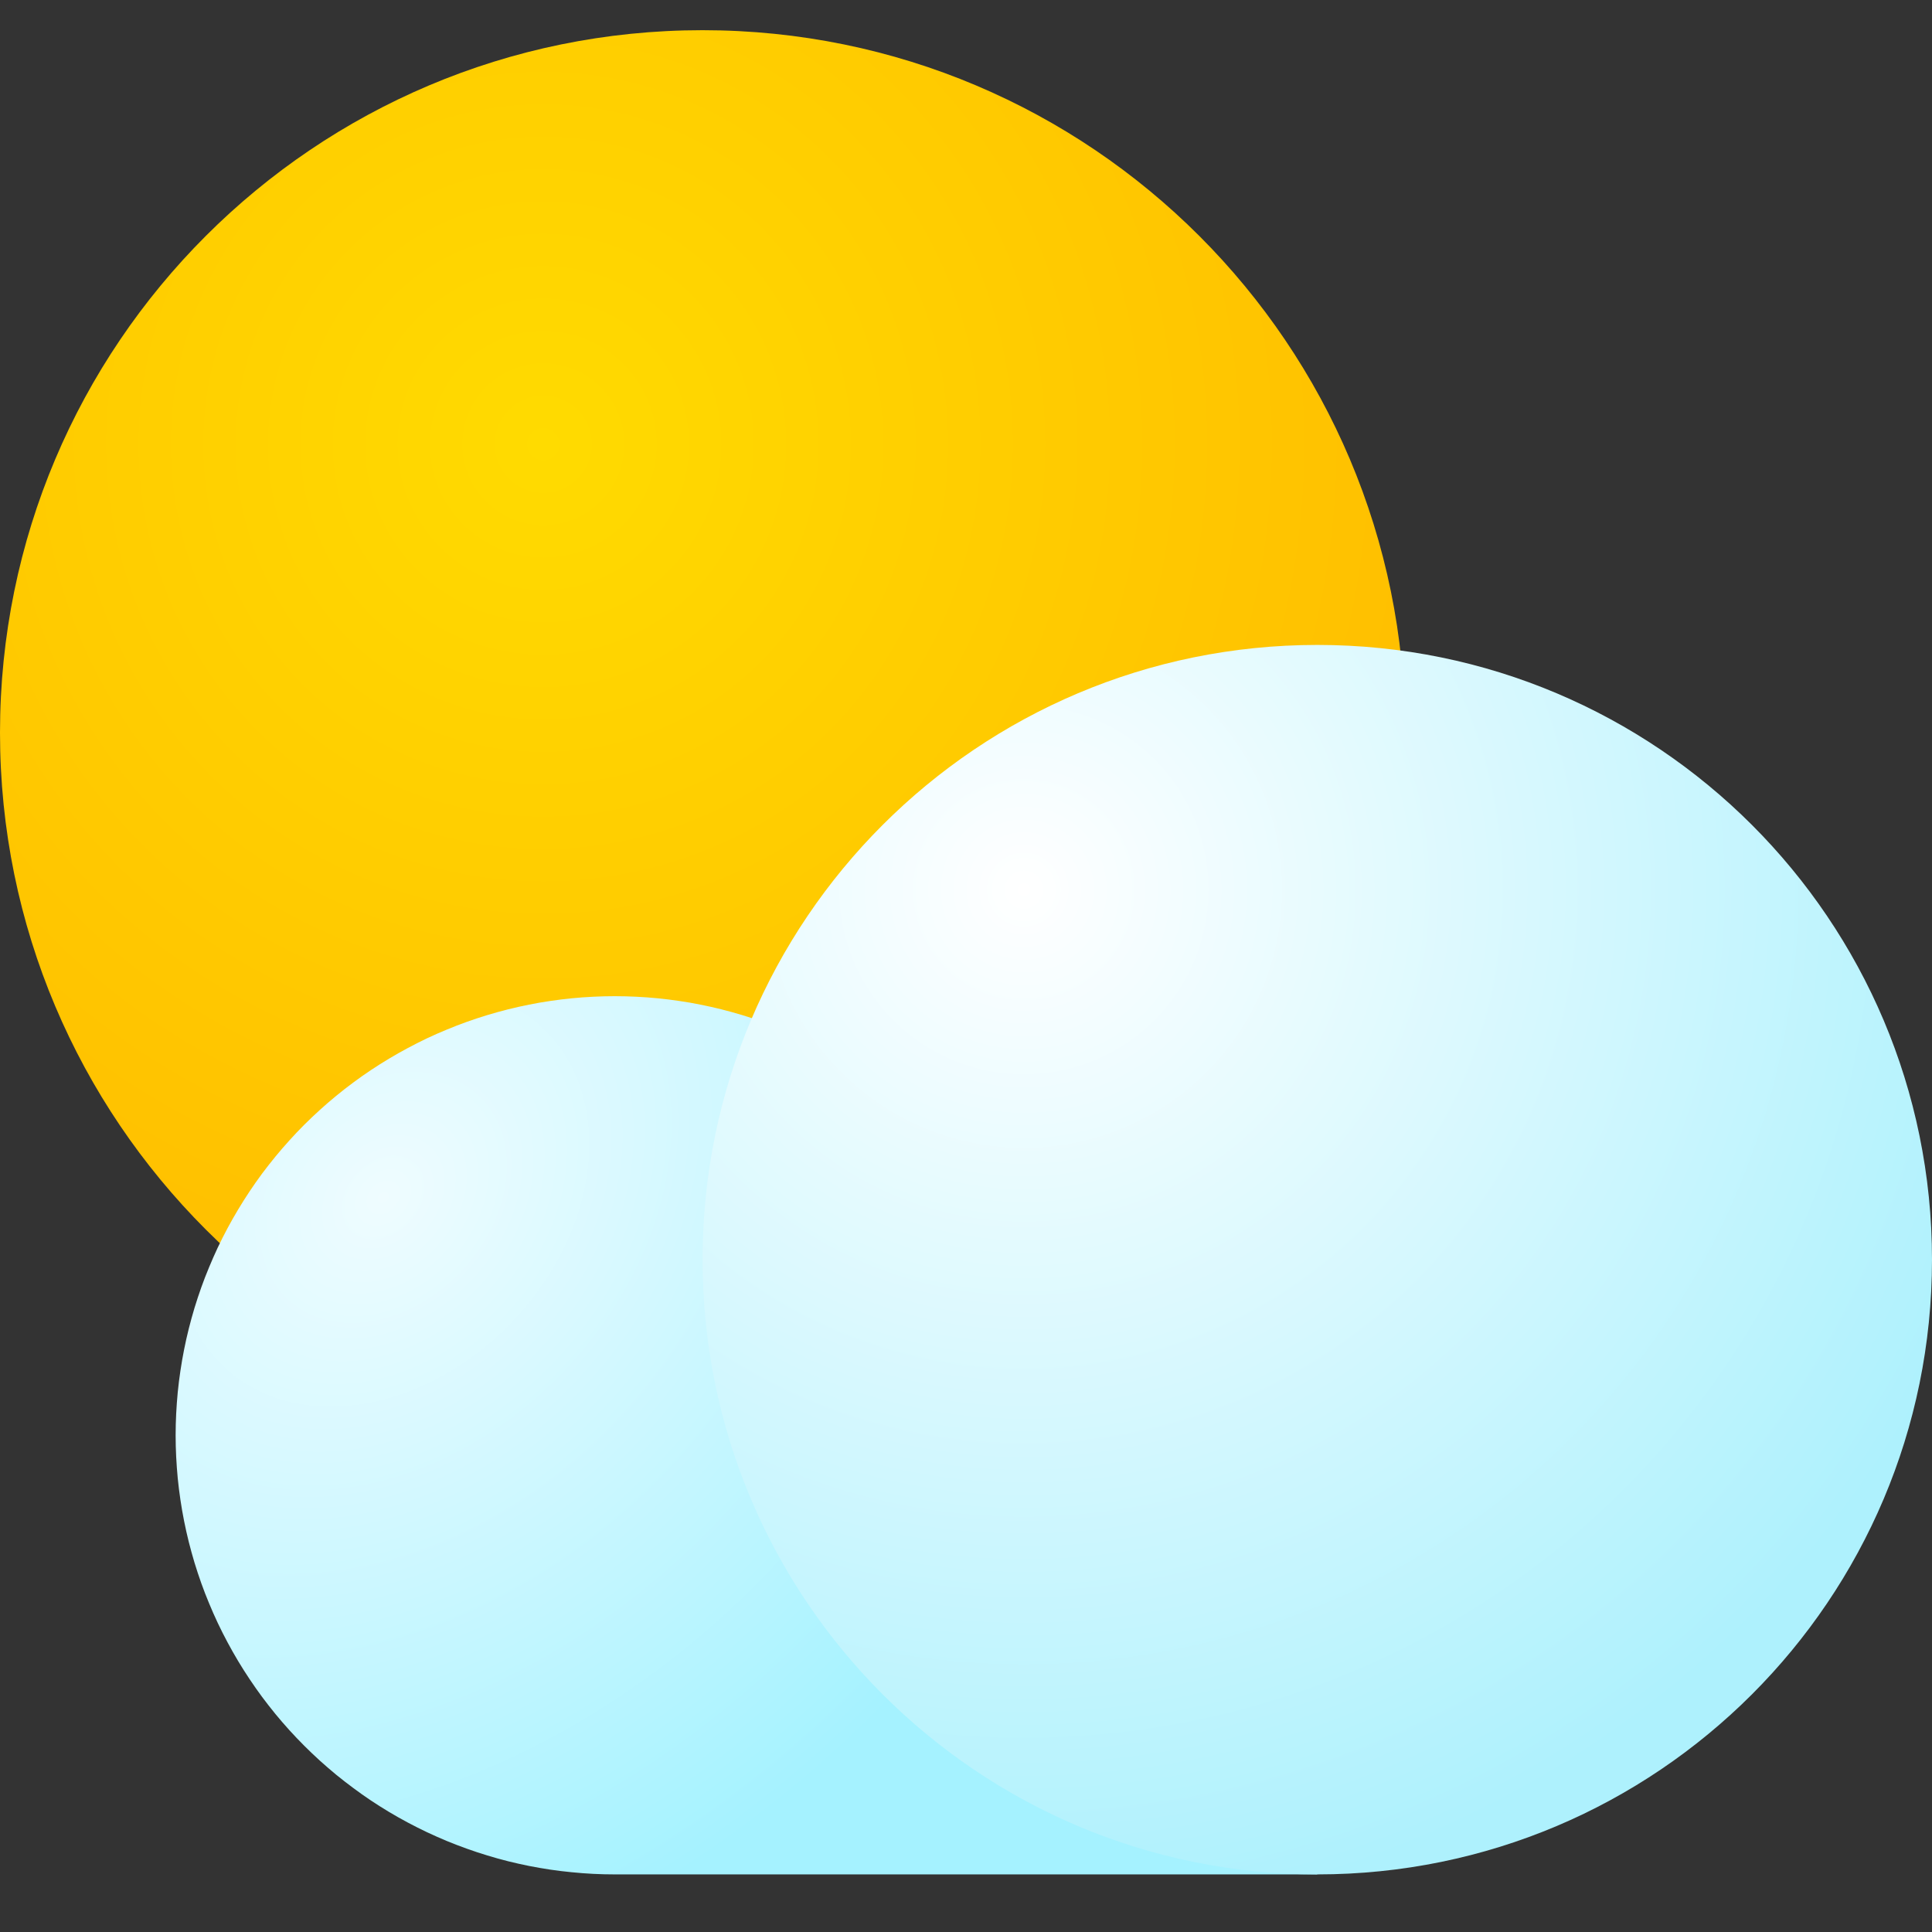
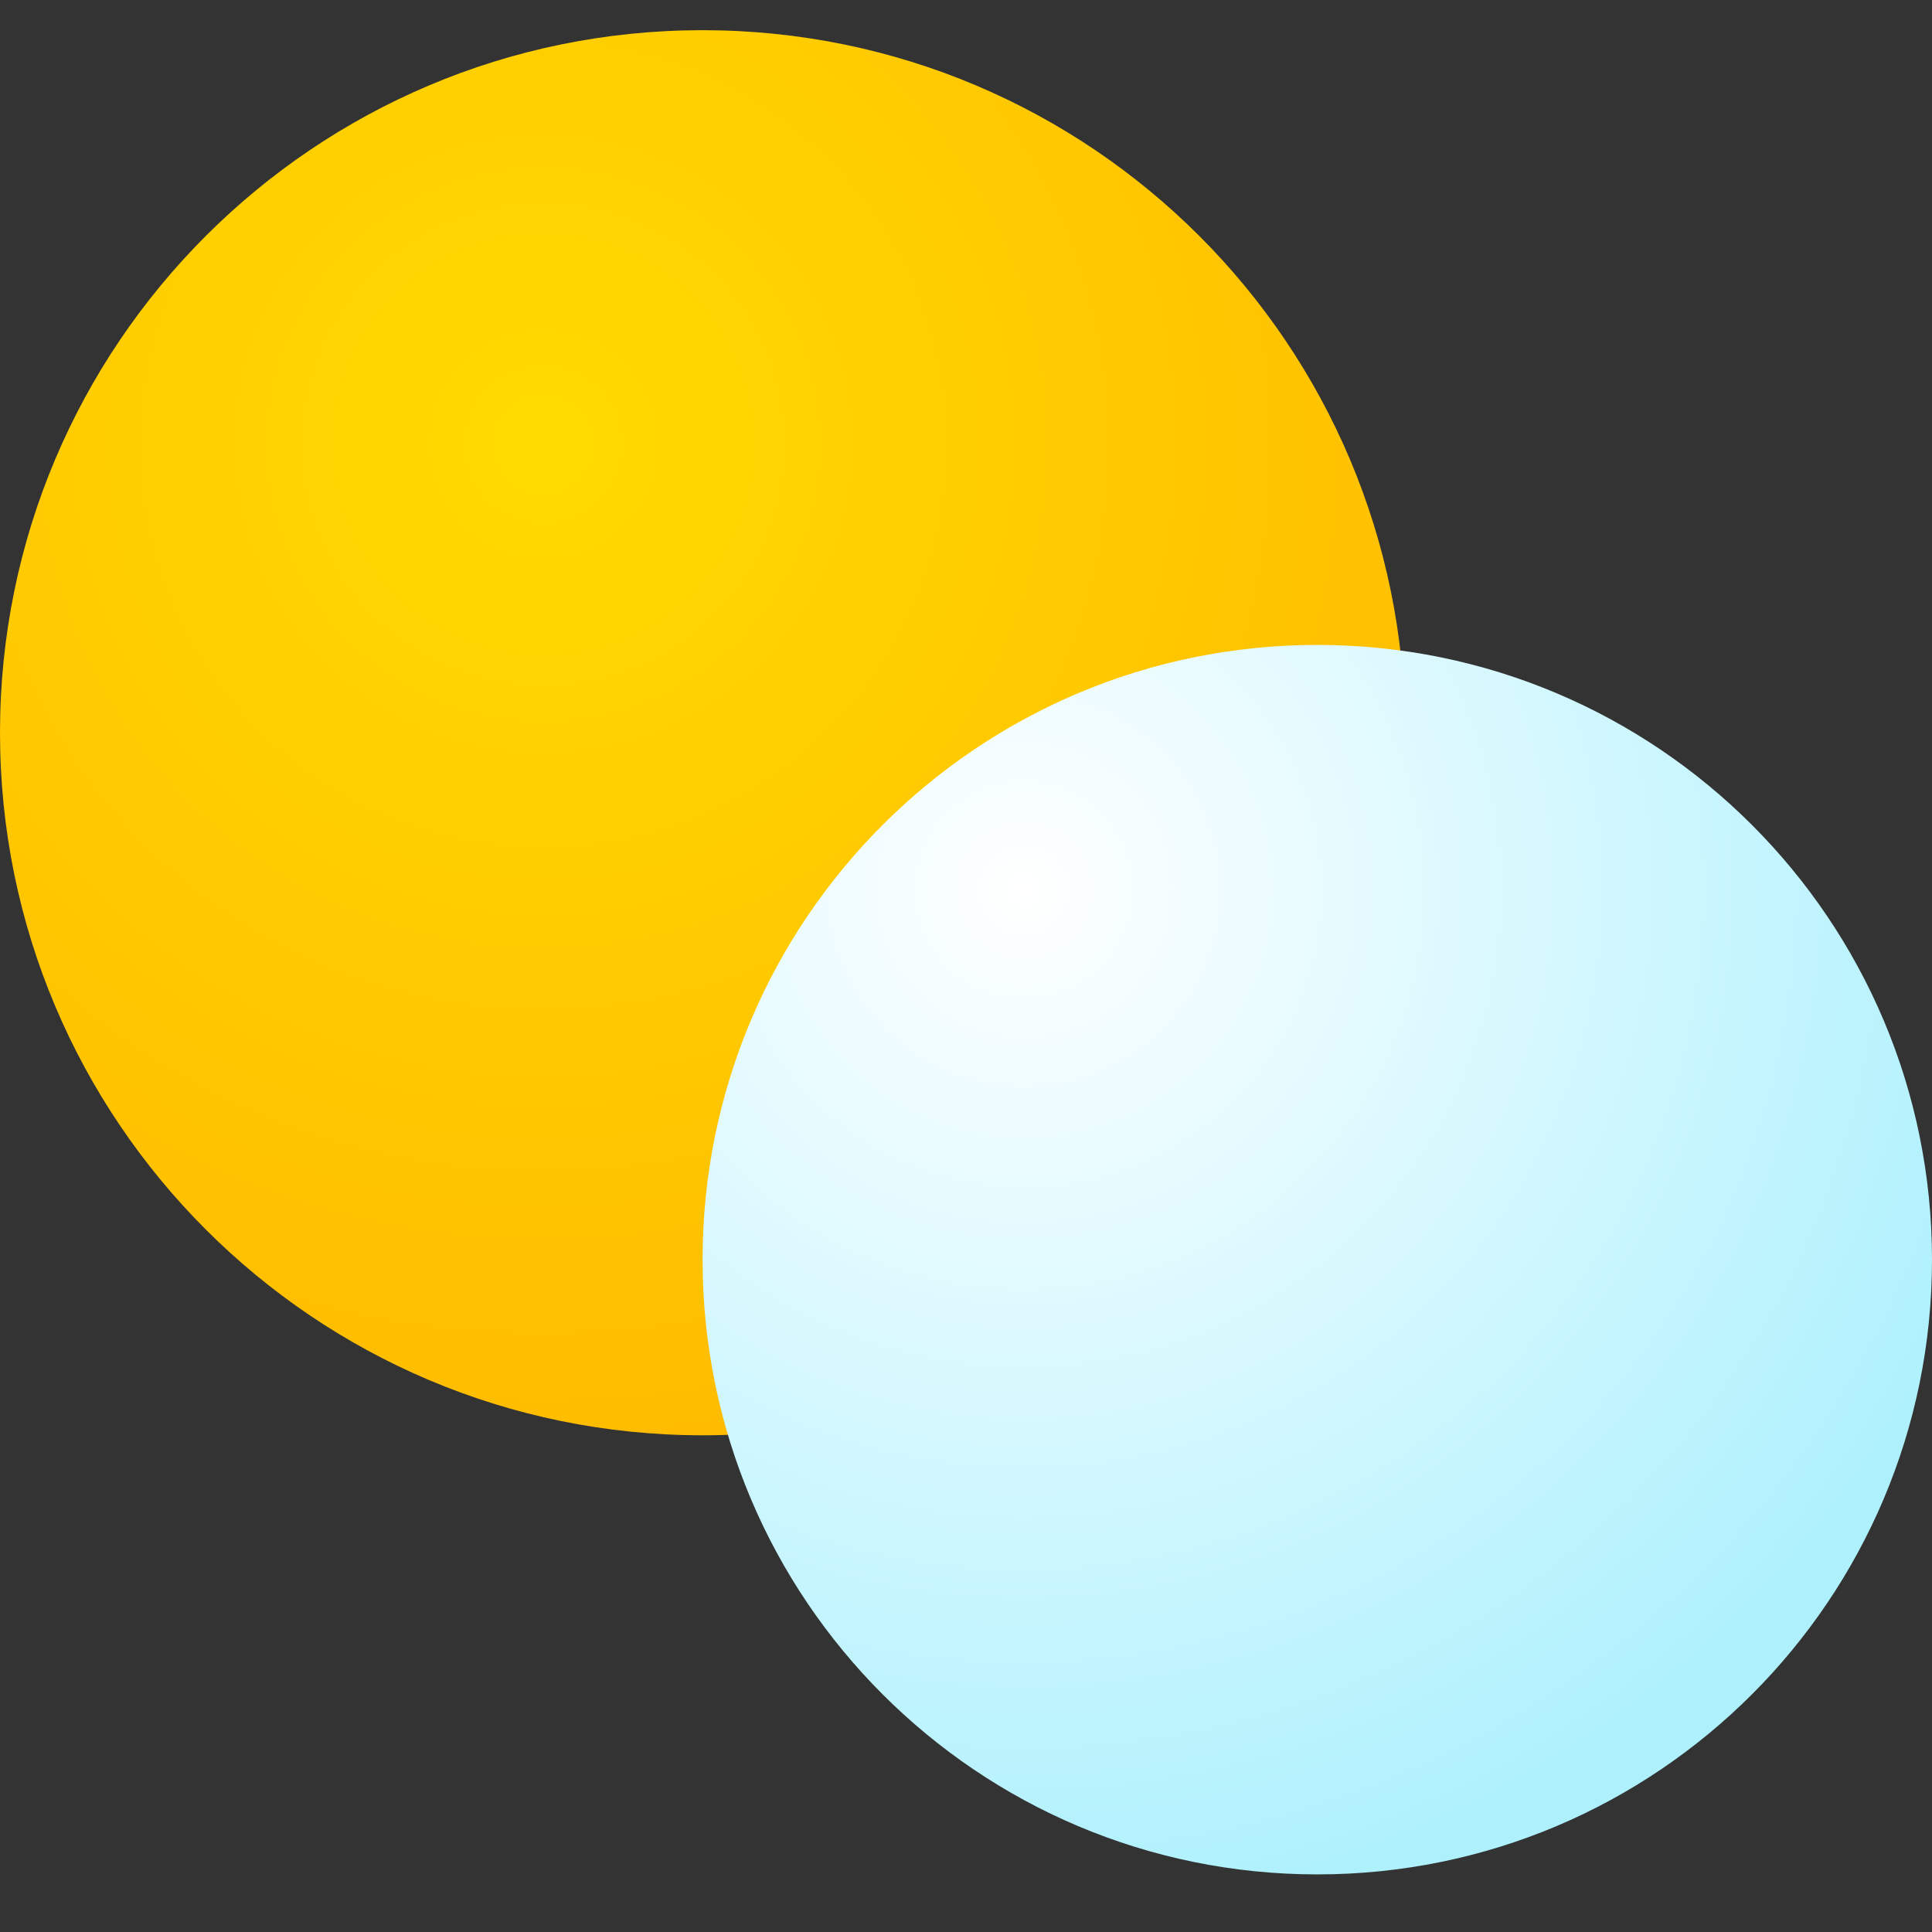
<svg xmlns="http://www.w3.org/2000/svg" width="800px" height="800px" viewBox="0 -0.5 32 32" fill="none" style="color: #fff;">
  <rect x="0" y="-0.5" width="32" height="32" fill="#333333" stroke="none" />
  <path d="M11.636 23.273C18.063 23.273 23.273 18.063 23.273 11.636C23.273 5.21 18.063 0 11.636 0C5.21 0 0 5.21 0 11.636C0 18.063 5.21 23.273 11.636 23.273Z" fill="url(#paint0_radial_103_1432)" />
-   <path fill-rule="evenodd" clip-rule="evenodd" d="M17.455 23.273C17.455 23.154 17.452 23.035 17.446 22.916C17.44 22.797 17.431 22.678 17.42 22.56C17.408 22.441 17.393 22.323 17.376 22.206C17.358 22.088 17.338 21.971 17.315 21.854C17.292 21.737 17.266 21.621 17.237 21.506C17.208 21.39 17.176 21.276 17.142 21.162C17.107 21.048 17.07 20.935 17.029 20.823C16.989 20.711 16.947 20.599 16.901 20.49C16.855 20.38 16.807 20.271 16.756 20.163C16.706 20.056 16.652 19.949 16.596 19.844C16.54 19.739 16.481 19.636 16.42 19.534C16.359 19.432 16.295 19.331 16.229 19.232C16.163 19.133 16.094 19.036 16.023 18.94C15.953 18.845 15.879 18.751 15.804 18.659C15.728 18.567 15.651 18.477 15.571 18.389C15.491 18.3 15.409 18.214 15.325 18.13C15.24 18.046 15.154 17.964 15.066 17.884C14.978 17.804 14.888 17.726 14.796 17.651C14.704 17.575 14.61 17.502 14.514 17.431C14.419 17.36 14.321 17.292 14.222 17.226C14.123 17.16 14.023 17.096 13.921 17.035C13.819 16.974 13.715 16.915 13.61 16.859C13.505 16.803 13.399 16.749 13.291 16.698C13.184 16.647 13.075 16.599 12.965 16.554C12.855 16.508 12.744 16.465 12.632 16.425C12.52 16.385 12.407 16.348 12.293 16.313C12.179 16.279 12.065 16.247 11.949 16.218C11.834 16.189 11.717 16.163 11.601 16.14C11.484 16.116 11.367 16.096 11.249 16.079C11.131 16.061 11.013 16.047 10.895 16.035C10.776 16.023 10.658 16.015 10.539 16.009C10.42 16.003 10.301 16 10.182 16C10.063 16 9.944 16.003 9.825 16.009C9.706 16.015 9.588 16.023 9.469 16.035C9.351 16.047 9.233 16.061 9.115 16.079C8.997 16.096 8.88 16.116 8.763 16.14C8.646 16.163 8.53 16.189 8.415 16.218C8.299 16.247 8.185 16.279 8.071 16.313C7.957 16.348 7.844 16.385 7.732 16.425C7.62 16.465 7.509 16.508 7.399 16.554C7.289 16.599 7.18 16.647 7.072 16.698C6.965 16.749 6.859 16.803 6.754 16.859C6.649 16.915 6.545 16.974 6.443 17.035C6.341 17.096 6.24 17.16 6.141 17.226C6.042 17.292 5.945 17.36 5.85 17.431C5.754 17.502 5.66 17.575 5.568 17.651C5.476 17.726 5.386 17.804 5.298 17.884C5.21 17.964 5.123 18.046 5.039 18.13C4.955 18.214 4.873 18.3 4.793 18.389C4.713 18.477 4.636 18.567 4.56 18.659C4.485 18.751 4.411 18.845 4.34 18.94C4.269 19.036 4.201 19.133 4.135 19.232C4.069 19.331 4.005 19.432 3.944 19.534C3.883 19.636 3.824 19.739 3.768 19.844C3.712 19.949 3.658 20.056 3.607 20.163C3.557 20.271 3.508 20.38 3.463 20.49C3.417 20.599 3.374 20.711 3.334 20.823C3.294 20.935 3.257 21.048 3.222 21.162C3.188 21.276 3.156 21.39 3.127 21.506C3.098 21.621 3.072 21.737 3.049 21.854C3.026 21.971 3.005 22.088 2.988 22.206C2.97 22.323 2.956 22.441 2.944 22.56C2.933 22.678 2.924 22.797 2.918 22.916C2.912 23.035 2.909 23.154 2.909 23.273C2.909 23.392 2.912 23.511 2.918 23.63C2.924 23.748 2.933 23.867 2.944 23.986C2.956 24.104 2.97 24.222 2.988 24.34C3.005 24.458 3.026 24.575 3.049 24.692C3.072 24.808 3.098 24.924 3.127 25.04C3.156 25.155 3.188 25.27 3.222 25.384C3.257 25.498 3.294 25.611 3.334 25.723C3.374 25.835 3.417 25.946 3.463 26.056C3.508 26.166 3.557 26.275 3.607 26.382C3.658 26.49 3.712 26.596 3.768 26.701C3.824 26.806 3.883 26.91 3.944 27.012C4.005 27.114 4.069 27.214 4.135 27.313C4.201 27.412 4.269 27.509 4.34 27.605C4.411 27.701 4.485 27.794 4.56 27.887C4.636 27.979 4.713 28.069 4.793 28.157C4.873 28.245 4.955 28.331 5.039 28.415C5.123 28.5 5.21 28.581 5.298 28.662C5.386 28.741 5.476 28.819 5.568 28.895C5.66 28.97 5.754 29.043 5.85 29.114C5.945 29.185 6.042 29.254 6.141 29.32C6.24 29.386 6.341 29.45 6.443 29.511C6.545 29.572 6.649 29.631 6.754 29.687C6.859 29.743 6.965 29.796 7.072 29.847C7.18 29.898 7.289 29.946 7.399 29.992C7.509 30.037 7.62 30.08 7.732 30.12C7.844 30.16 7.957 30.198 8.071 30.232C8.185 30.267 8.299 30.299 8.415 30.328C8.53 30.356 8.646 30.383 8.763 30.406C8.88 30.429 8.997 30.449 9.115 30.467C9.233 30.484 9.351 30.499 9.469 30.51C9.588 30.522 9.706 30.531 9.825 30.537C9.944 30.543 10.063 30.546 10.182 30.546H21.818V23.273H17.455Z" fill="url(#paint1_radial_103_1432)" />
  <path d="M21.819 30.546C27.442 30.546 32 25.987 32 20.364C32 14.74 27.442 10.182 21.819 10.182C16.195 10.182 11.637 14.74 11.637 20.364C11.637 25.987 16.195 30.546 21.819 30.546Z" fill="url(#paint2_radial_103_1432)" />
  <defs>
    <radialGradient id="paint0_radial_103_1432" cx="0" cy="0" r="1" gradientUnits="userSpaceOnUse" gradientTransform="translate(8.939 6.871) rotate(58.625) scale(17.218)">
      <stop stop-color="#FFDB00" />
      <stop offset="1" stop-color="#FFBB00" />
    </radialGradient>
    <radialGradient id="paint1_radial_103_1432" cx="0" cy="0" r="1" gradientUnits="userSpaceOnUse" gradientTransform="translate(6.301 19.374) rotate(43.775) scale(11.875 15.437)">
      <stop stop-color="#EFFCFF" />
      <stop offset="1" stop-color="#A5F2FF" />
    </radialGradient>
    <radialGradient id="paint2_radial_103_1432" cx="0" cy="0" r="1" gradientUnits="userSpaceOnUse" gradientTransform="translate(17.012 14.275) rotate(73.544) scale(16.966)">
      <stop stop-color="white" />
      <stop offset="1" stop-color="#AEF1FD" />
    </radialGradient>
  </defs>
</svg>